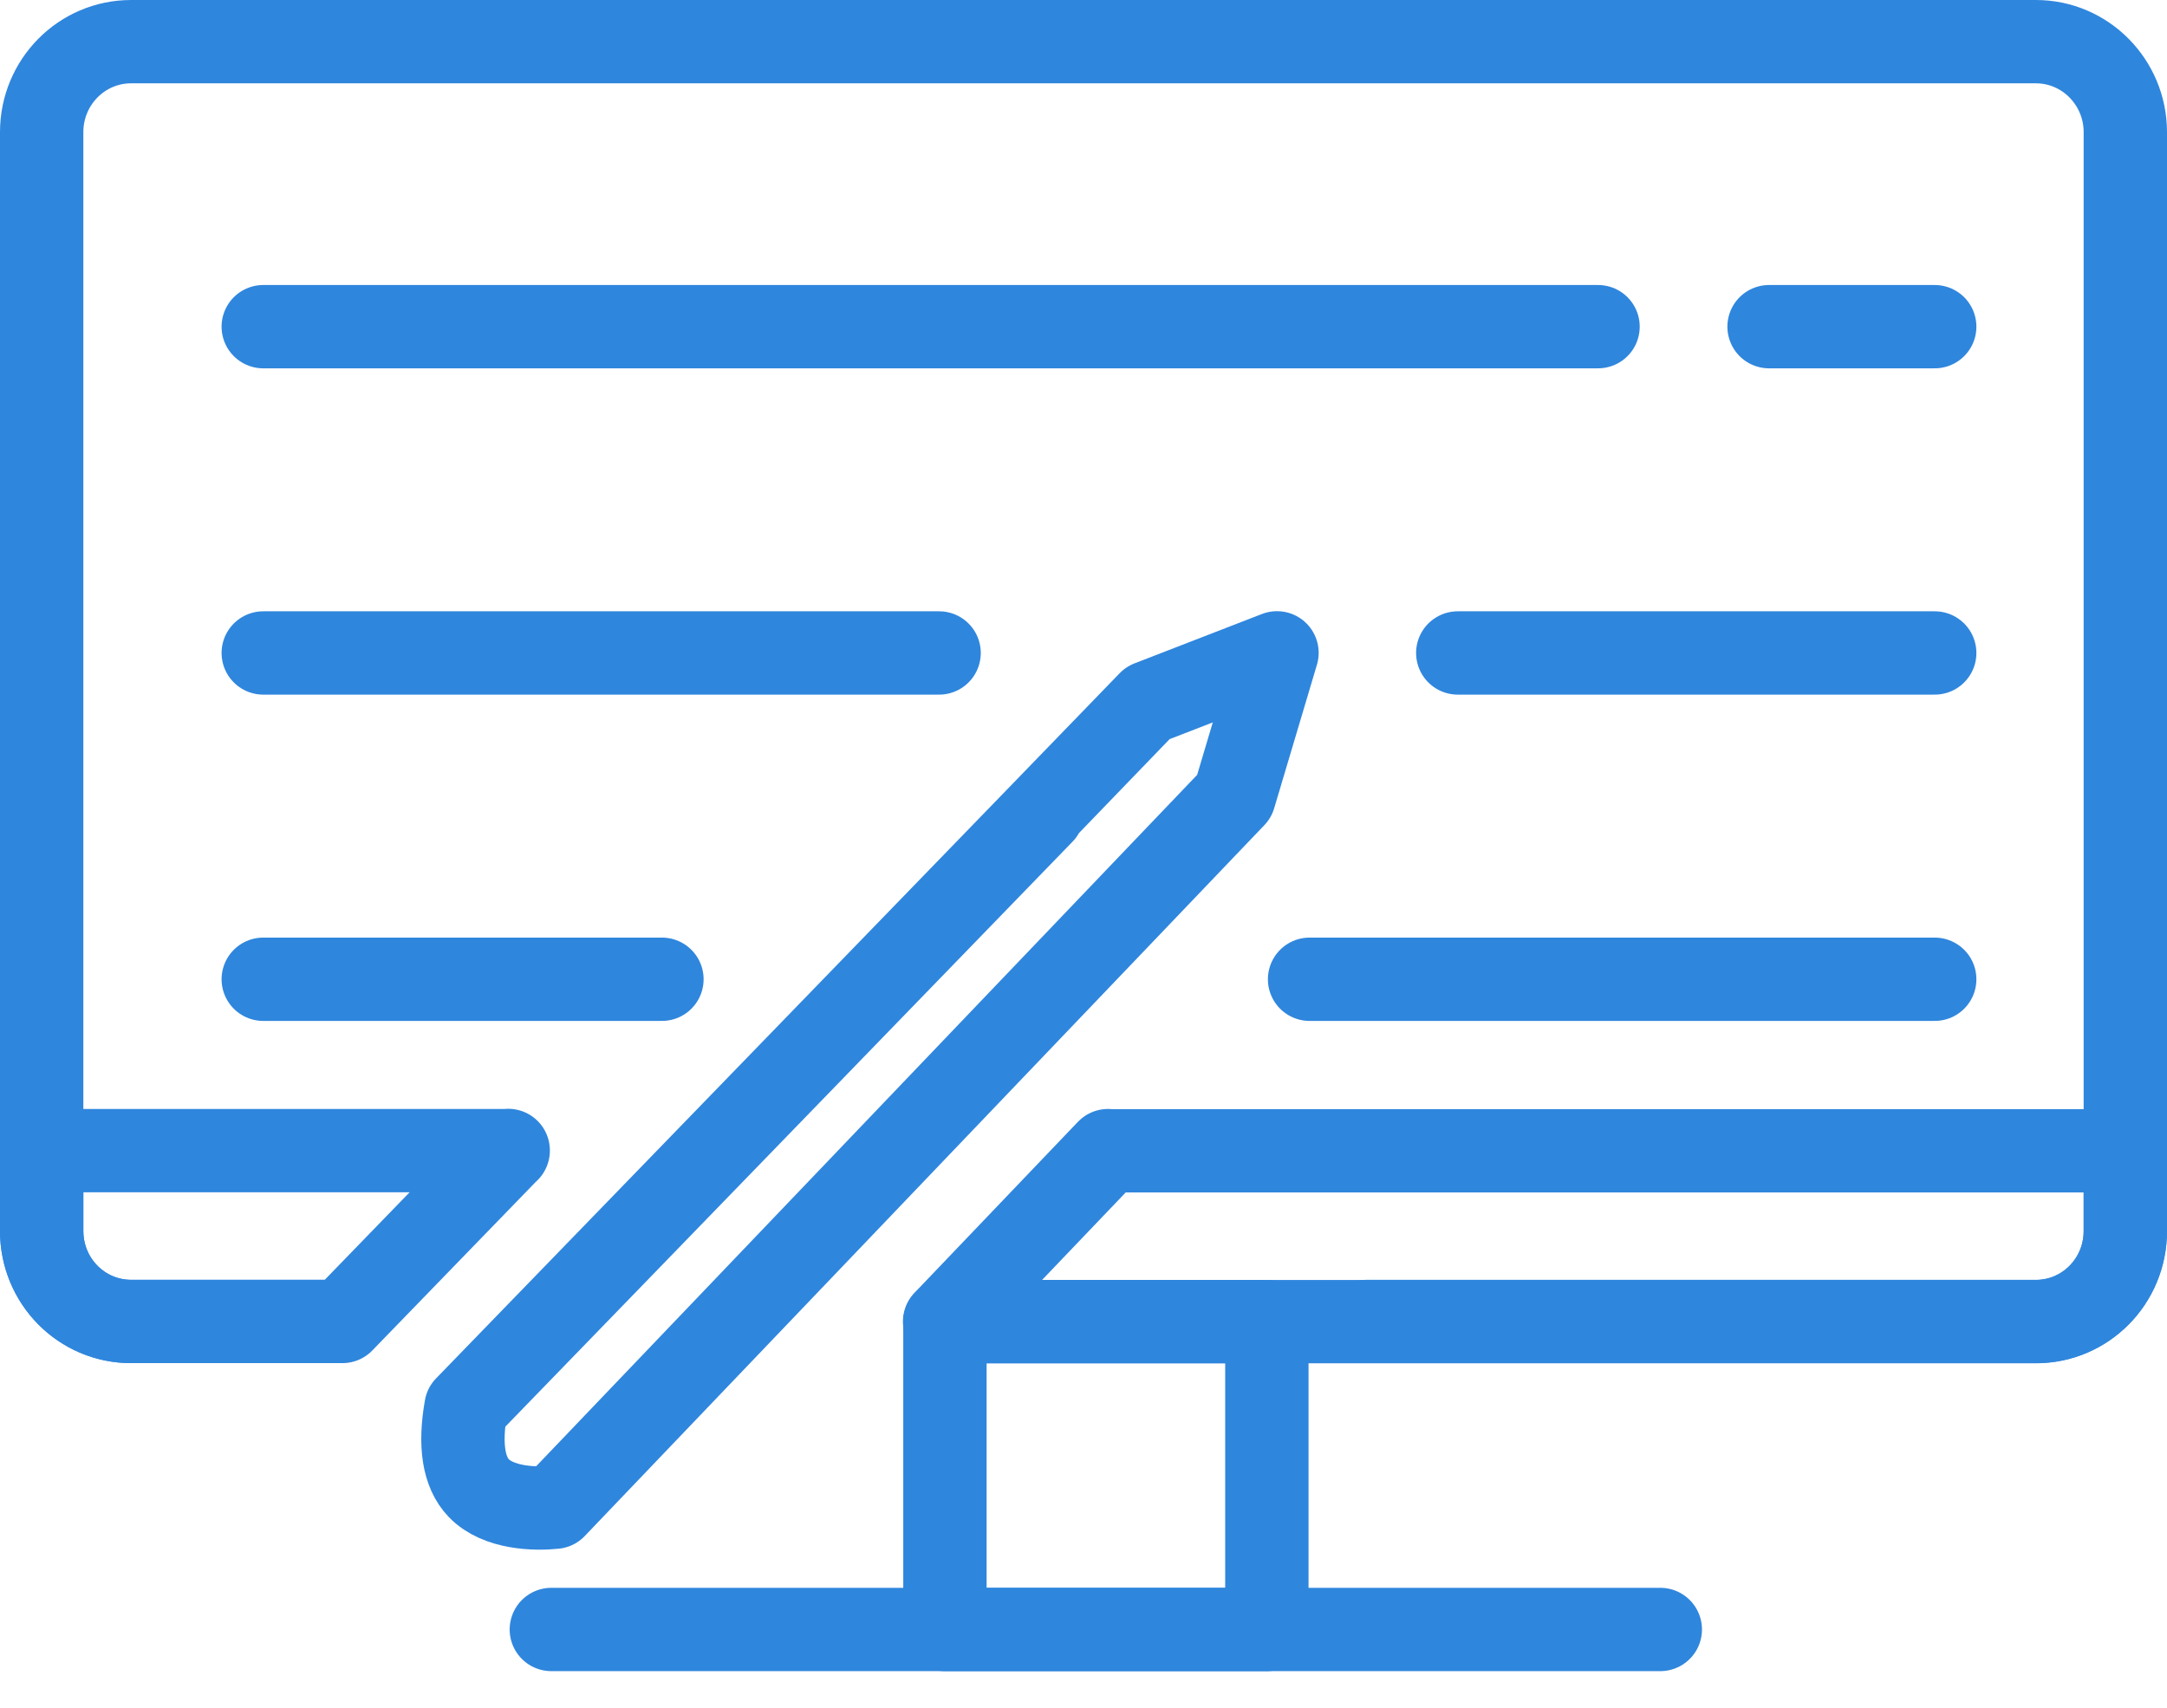
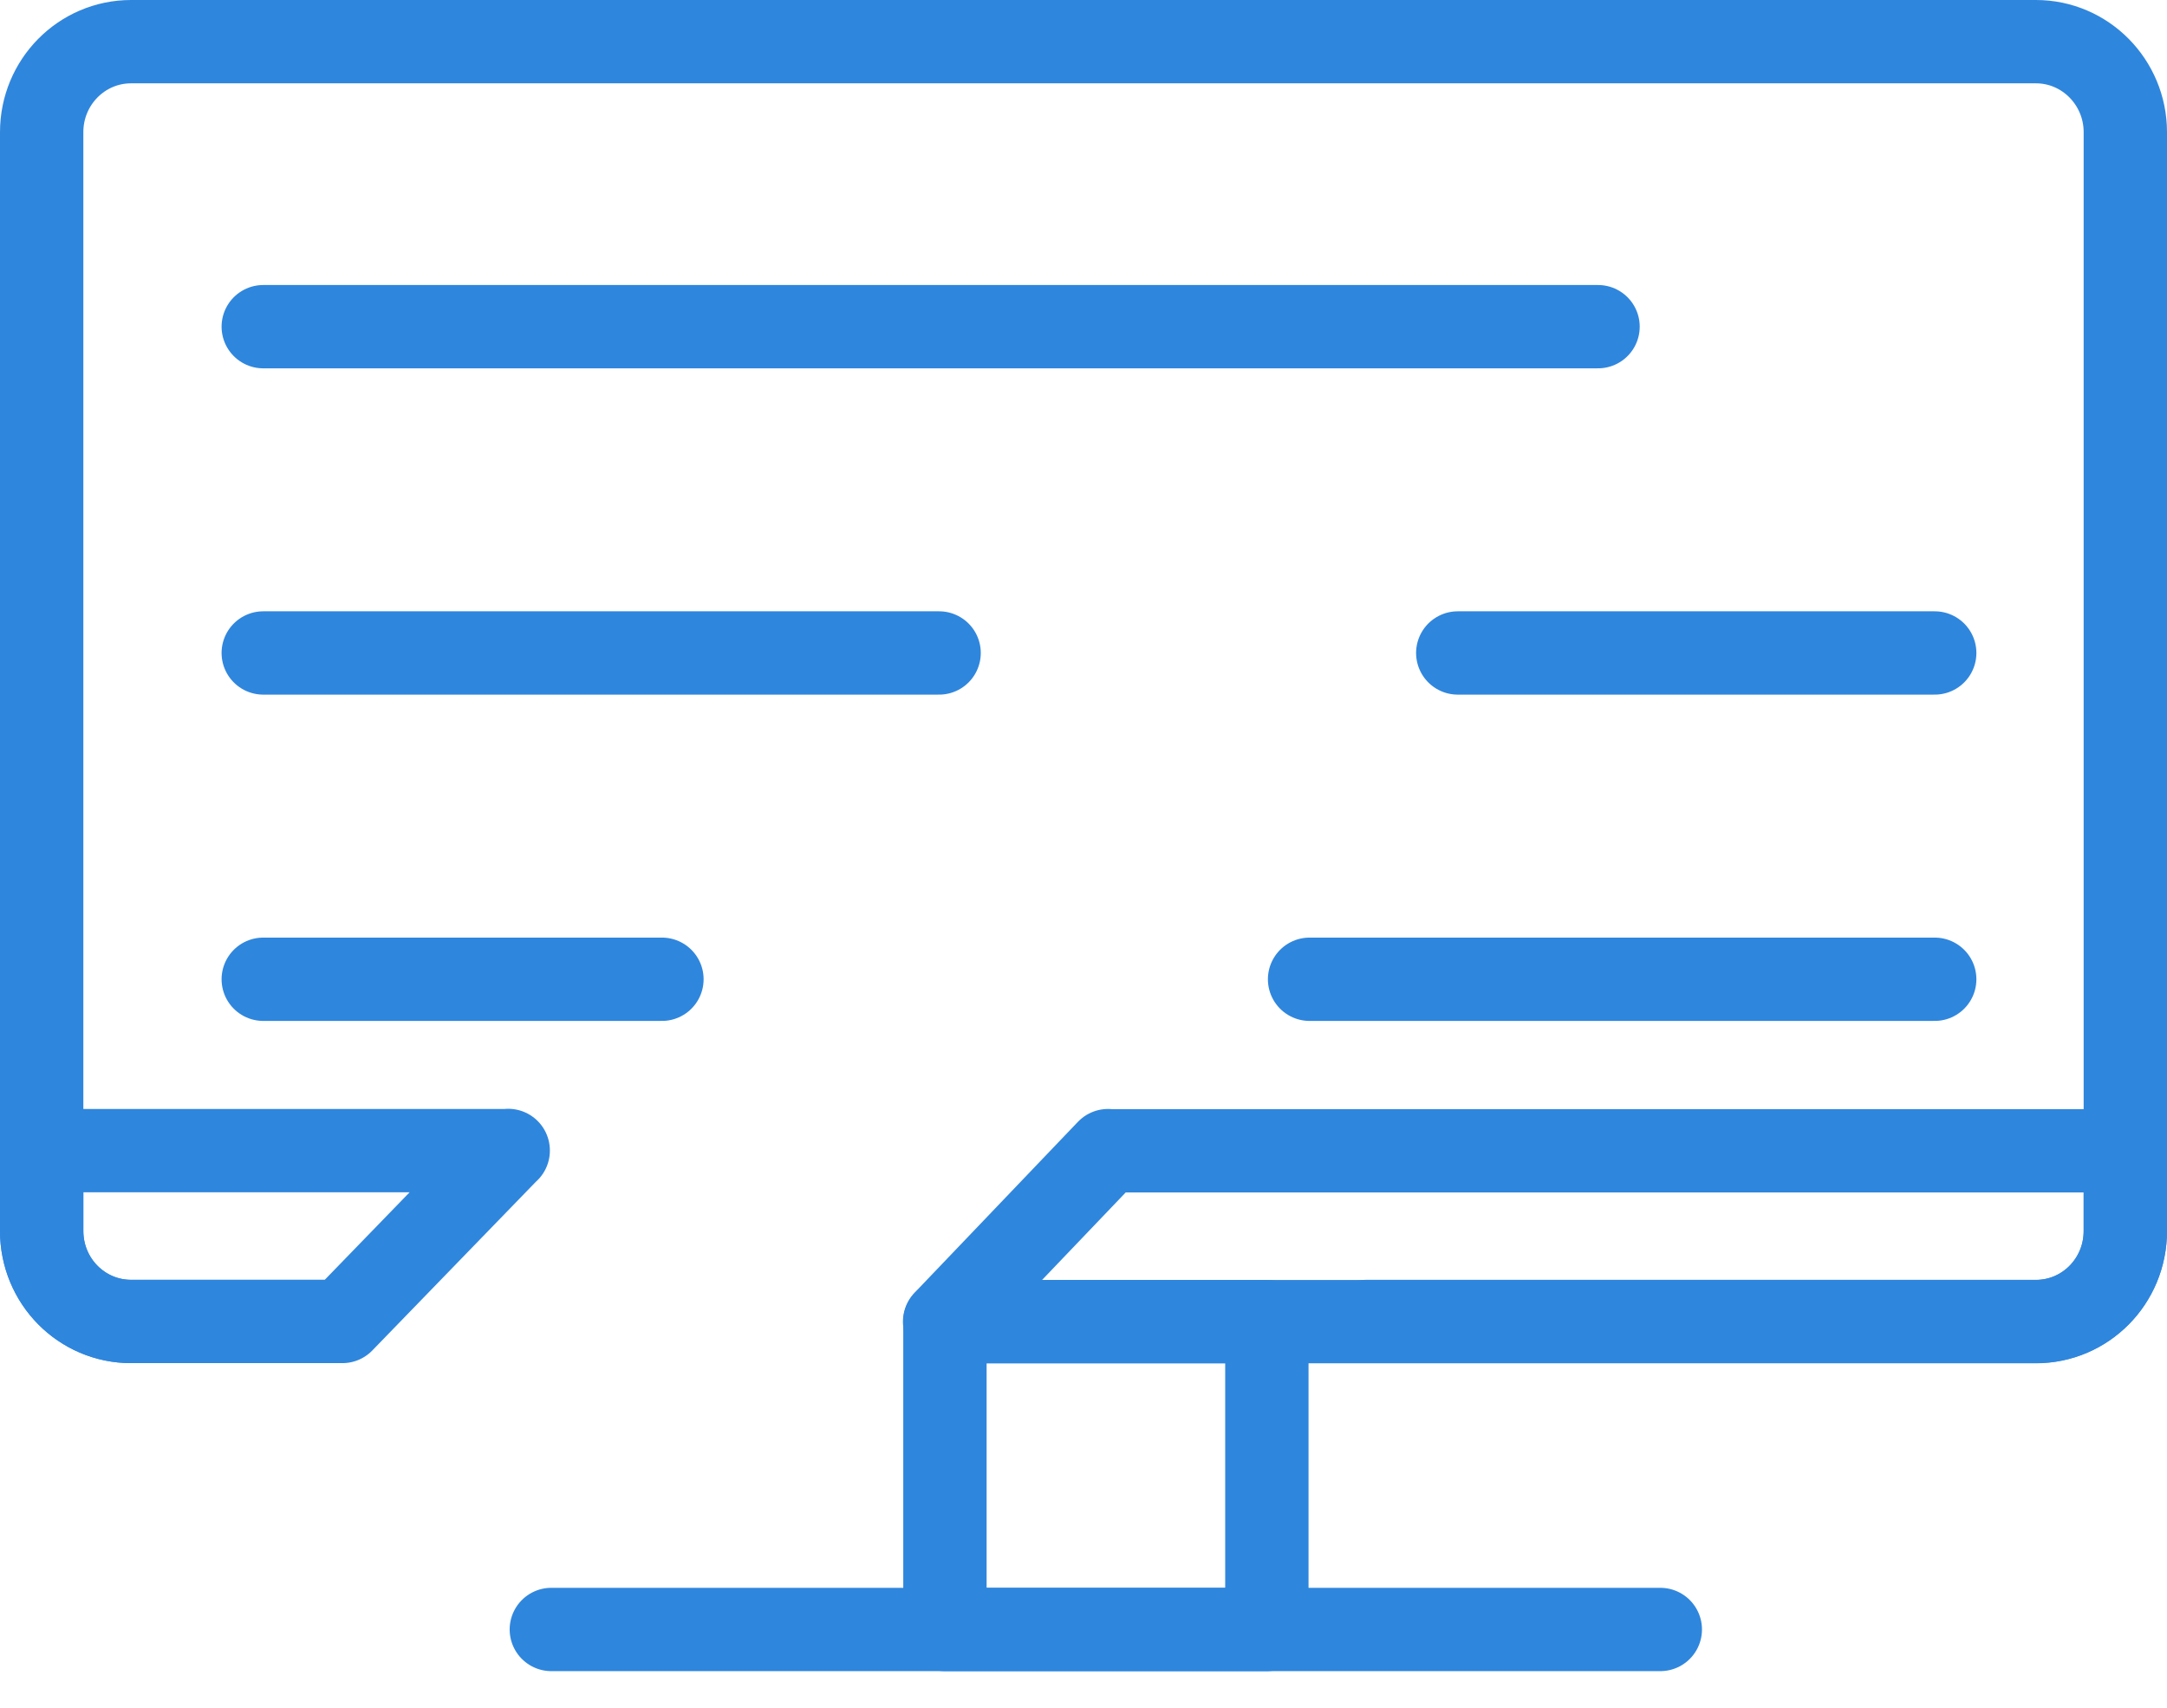
<svg xmlns="http://www.w3.org/2000/svg" width="52" height="41" viewBox="0 0 52 41" fill="none">
  <path d="M7.851 31.719H3.146C1.96 31.719 1 30.751 1 29.546V3.172C1 1.972 1.96 1 3.146 1H48.854C50.04 1 51 1.976 51 3.172V29.546C51 30.751 50.04 31.719 48.854 31.719H32.794" stroke="#2F86DD" stroke-width="2" stroke-linecap="round" stroke-linejoin="round" />
  <path d="M30.4 31.722H22.675V39.112H30.4V31.722Z" stroke="#2F86DD" stroke-width="2" stroke-linecap="round" stroke-linejoin="round" />
  <path d="M13.23 39.112H39.841" stroke="#2F86DD" stroke-width="2" stroke-linecap="round" stroke-linejoin="round" />
  <path d="M6.317 7.841H38.347" stroke="#2F86DD" stroke-width="2" stroke-linecap="round" stroke-linejoin="round" />
-   <path d="M42.451 7.841H46.426" stroke="#2F86DD" stroke-width="2" stroke-linecap="round" stroke-linejoin="round" />
  <path d="M34.981 15.673H46.426" stroke="#2F86DD" stroke-width="2" stroke-linecap="round" stroke-linejoin="round" />
  <path d="M31.425 23.505H46.426" stroke="#2F86DD" stroke-width="2" stroke-linecap="round" stroke-linejoin="round" />
  <path d="M6.317 15.673H22.535" stroke="#2F86DD" stroke-width="2" stroke-linecap="round" stroke-linejoin="round" />
  <path d="M6.317 23.505H15.884" stroke="#2F86DD" stroke-width="2" stroke-linecap="round" stroke-linejoin="round" />
  <path d="M12.195 27.618H1V29.546C1 30.751 1.96 31.719 3.146 31.719H8.216C9.283 30.621 10.685 29.173 12.195 27.614V27.618Z" stroke="#2F86DD" stroke-width="2" stroke-linecap="round" stroke-linejoin="round" />
  <path d="M26.589 27.618L22.667 31.723H48.854C50.039 31.723 51 30.755 51 29.55V27.622H26.589V27.618Z" stroke="#2F86DD" stroke-width="2" stroke-linecap="round" stroke-linejoin="round" />
-   <path d="M11.182 33.781C11.182 33.781 27.578 16.87 27.586 16.855L30.643 15.67L29.617 19.115L13.309 36.178C12.836 36.228 11.96 36.205 11.491 35.721C11.125 35.34 11.022 34.688 11.182 33.781Z" stroke="#2F86DD" stroke-width="2" stroke-linecap="round" stroke-linejoin="round" />
</svg>